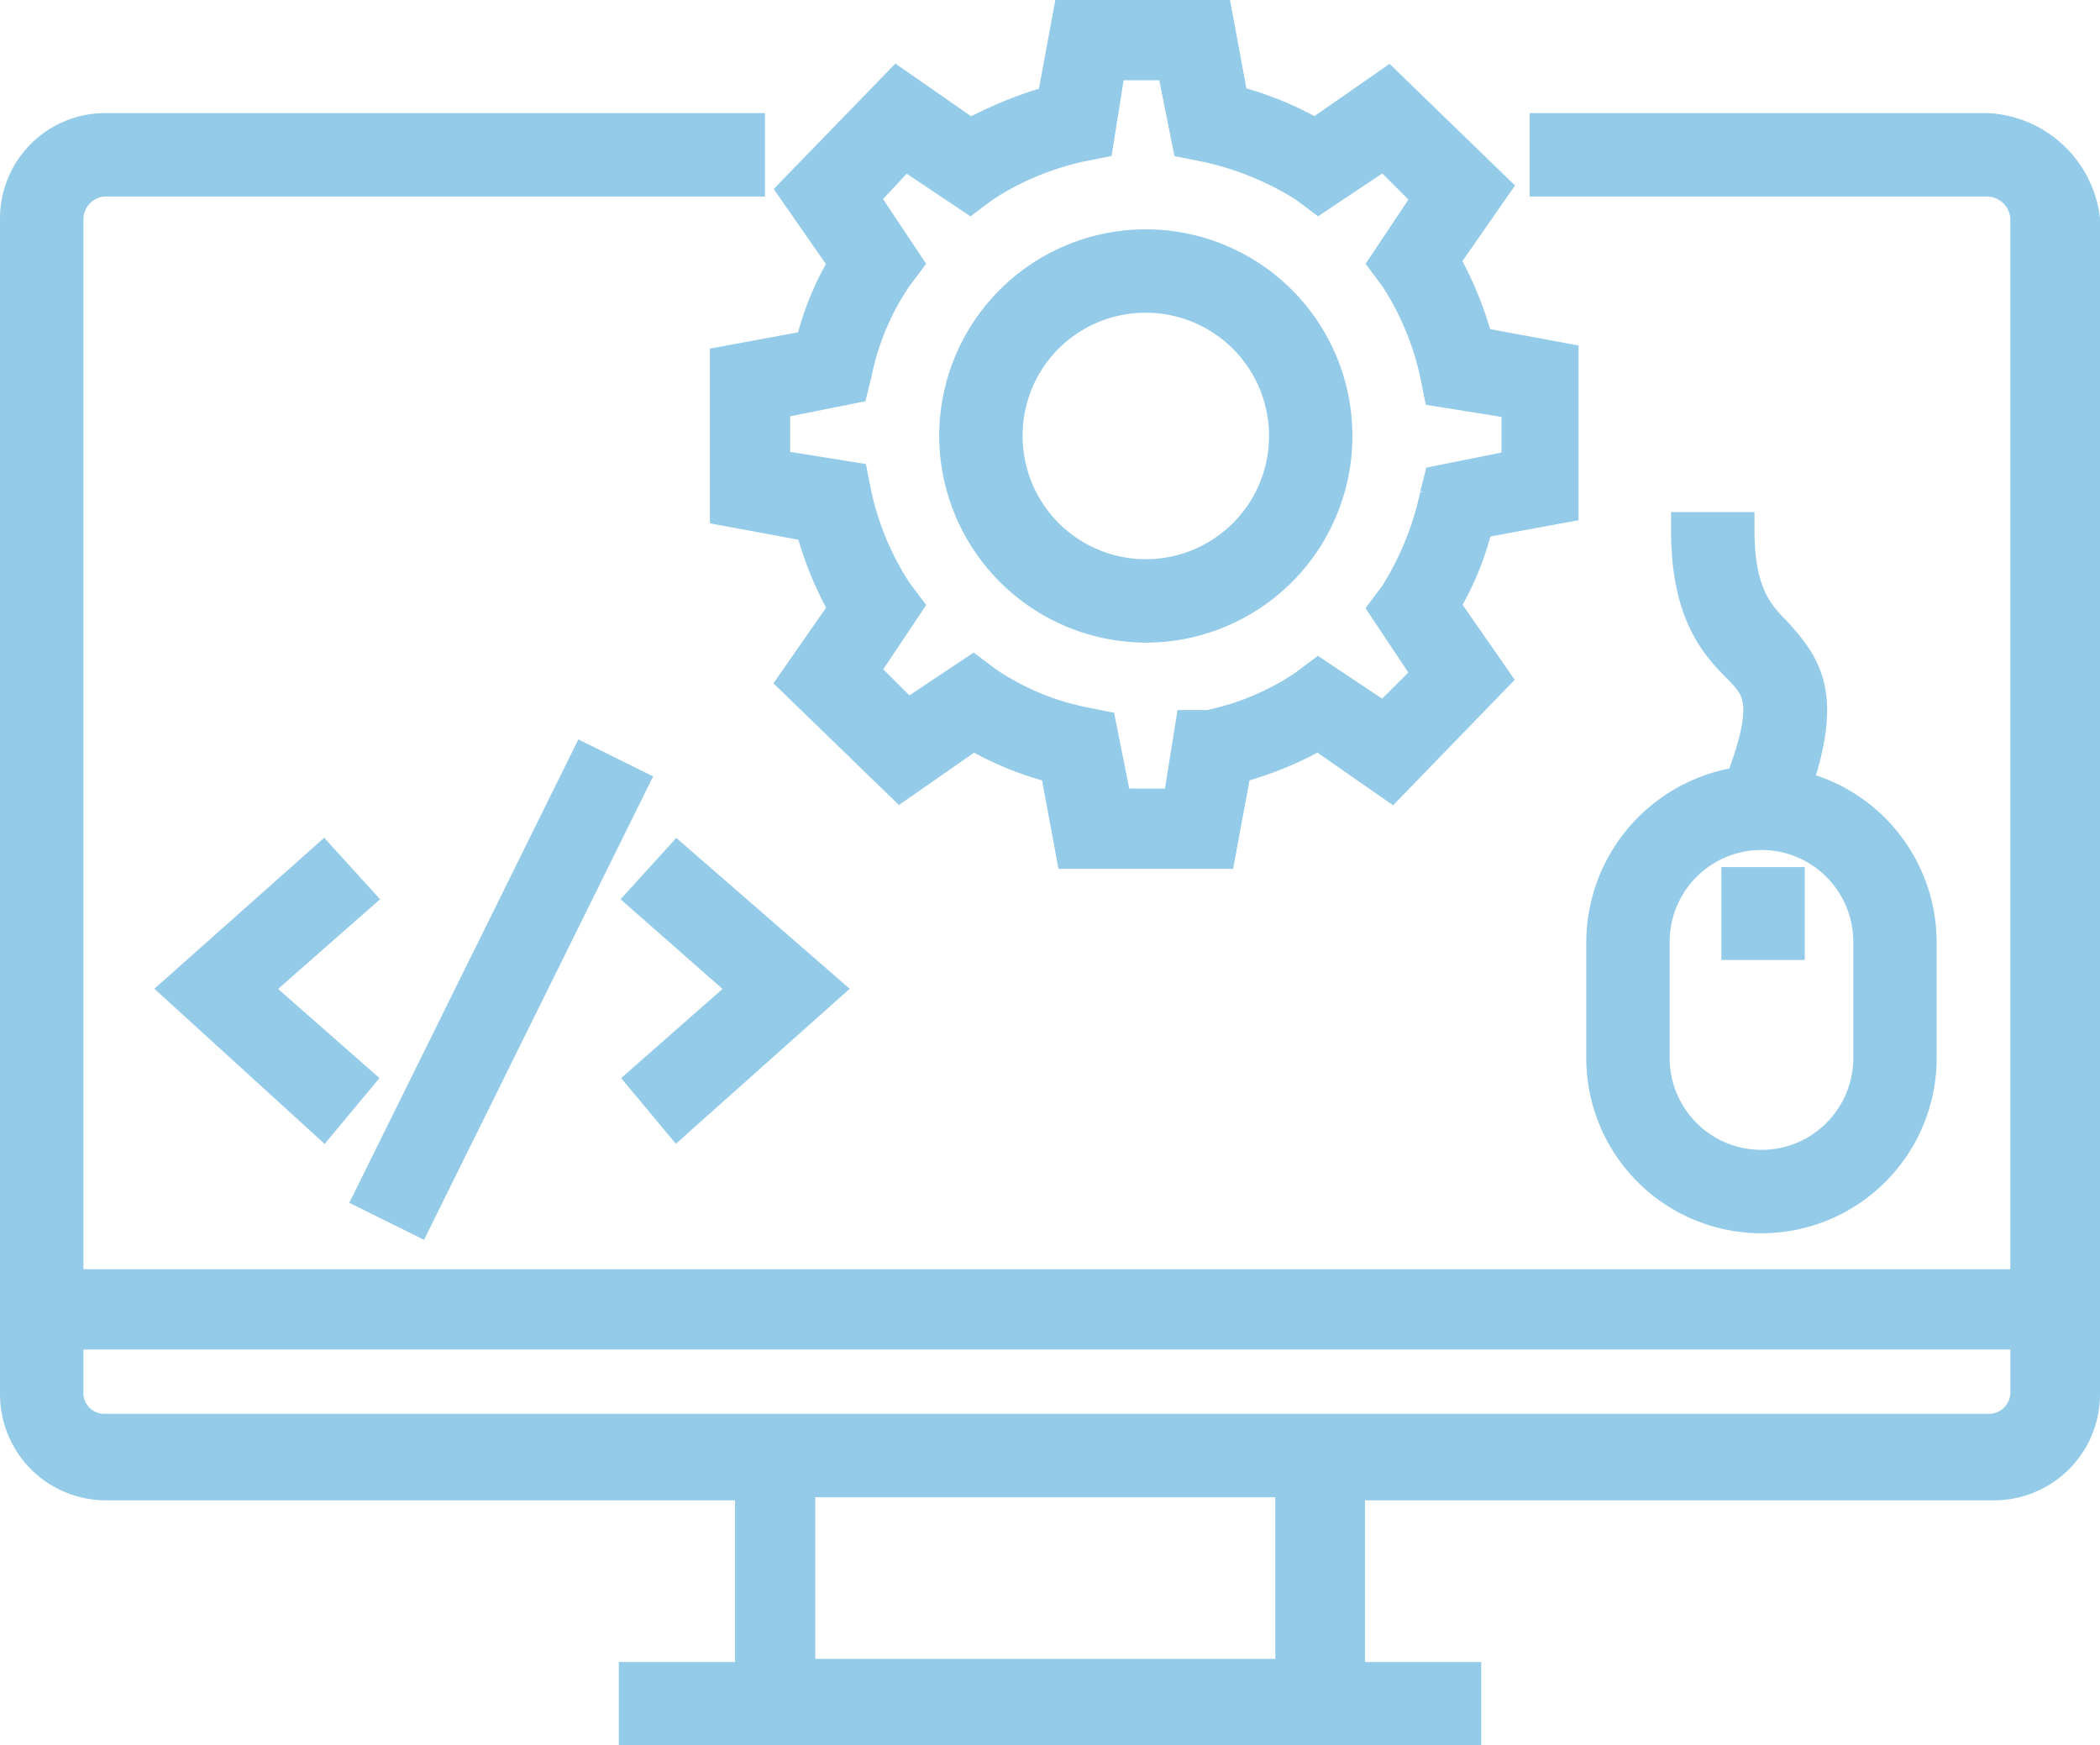
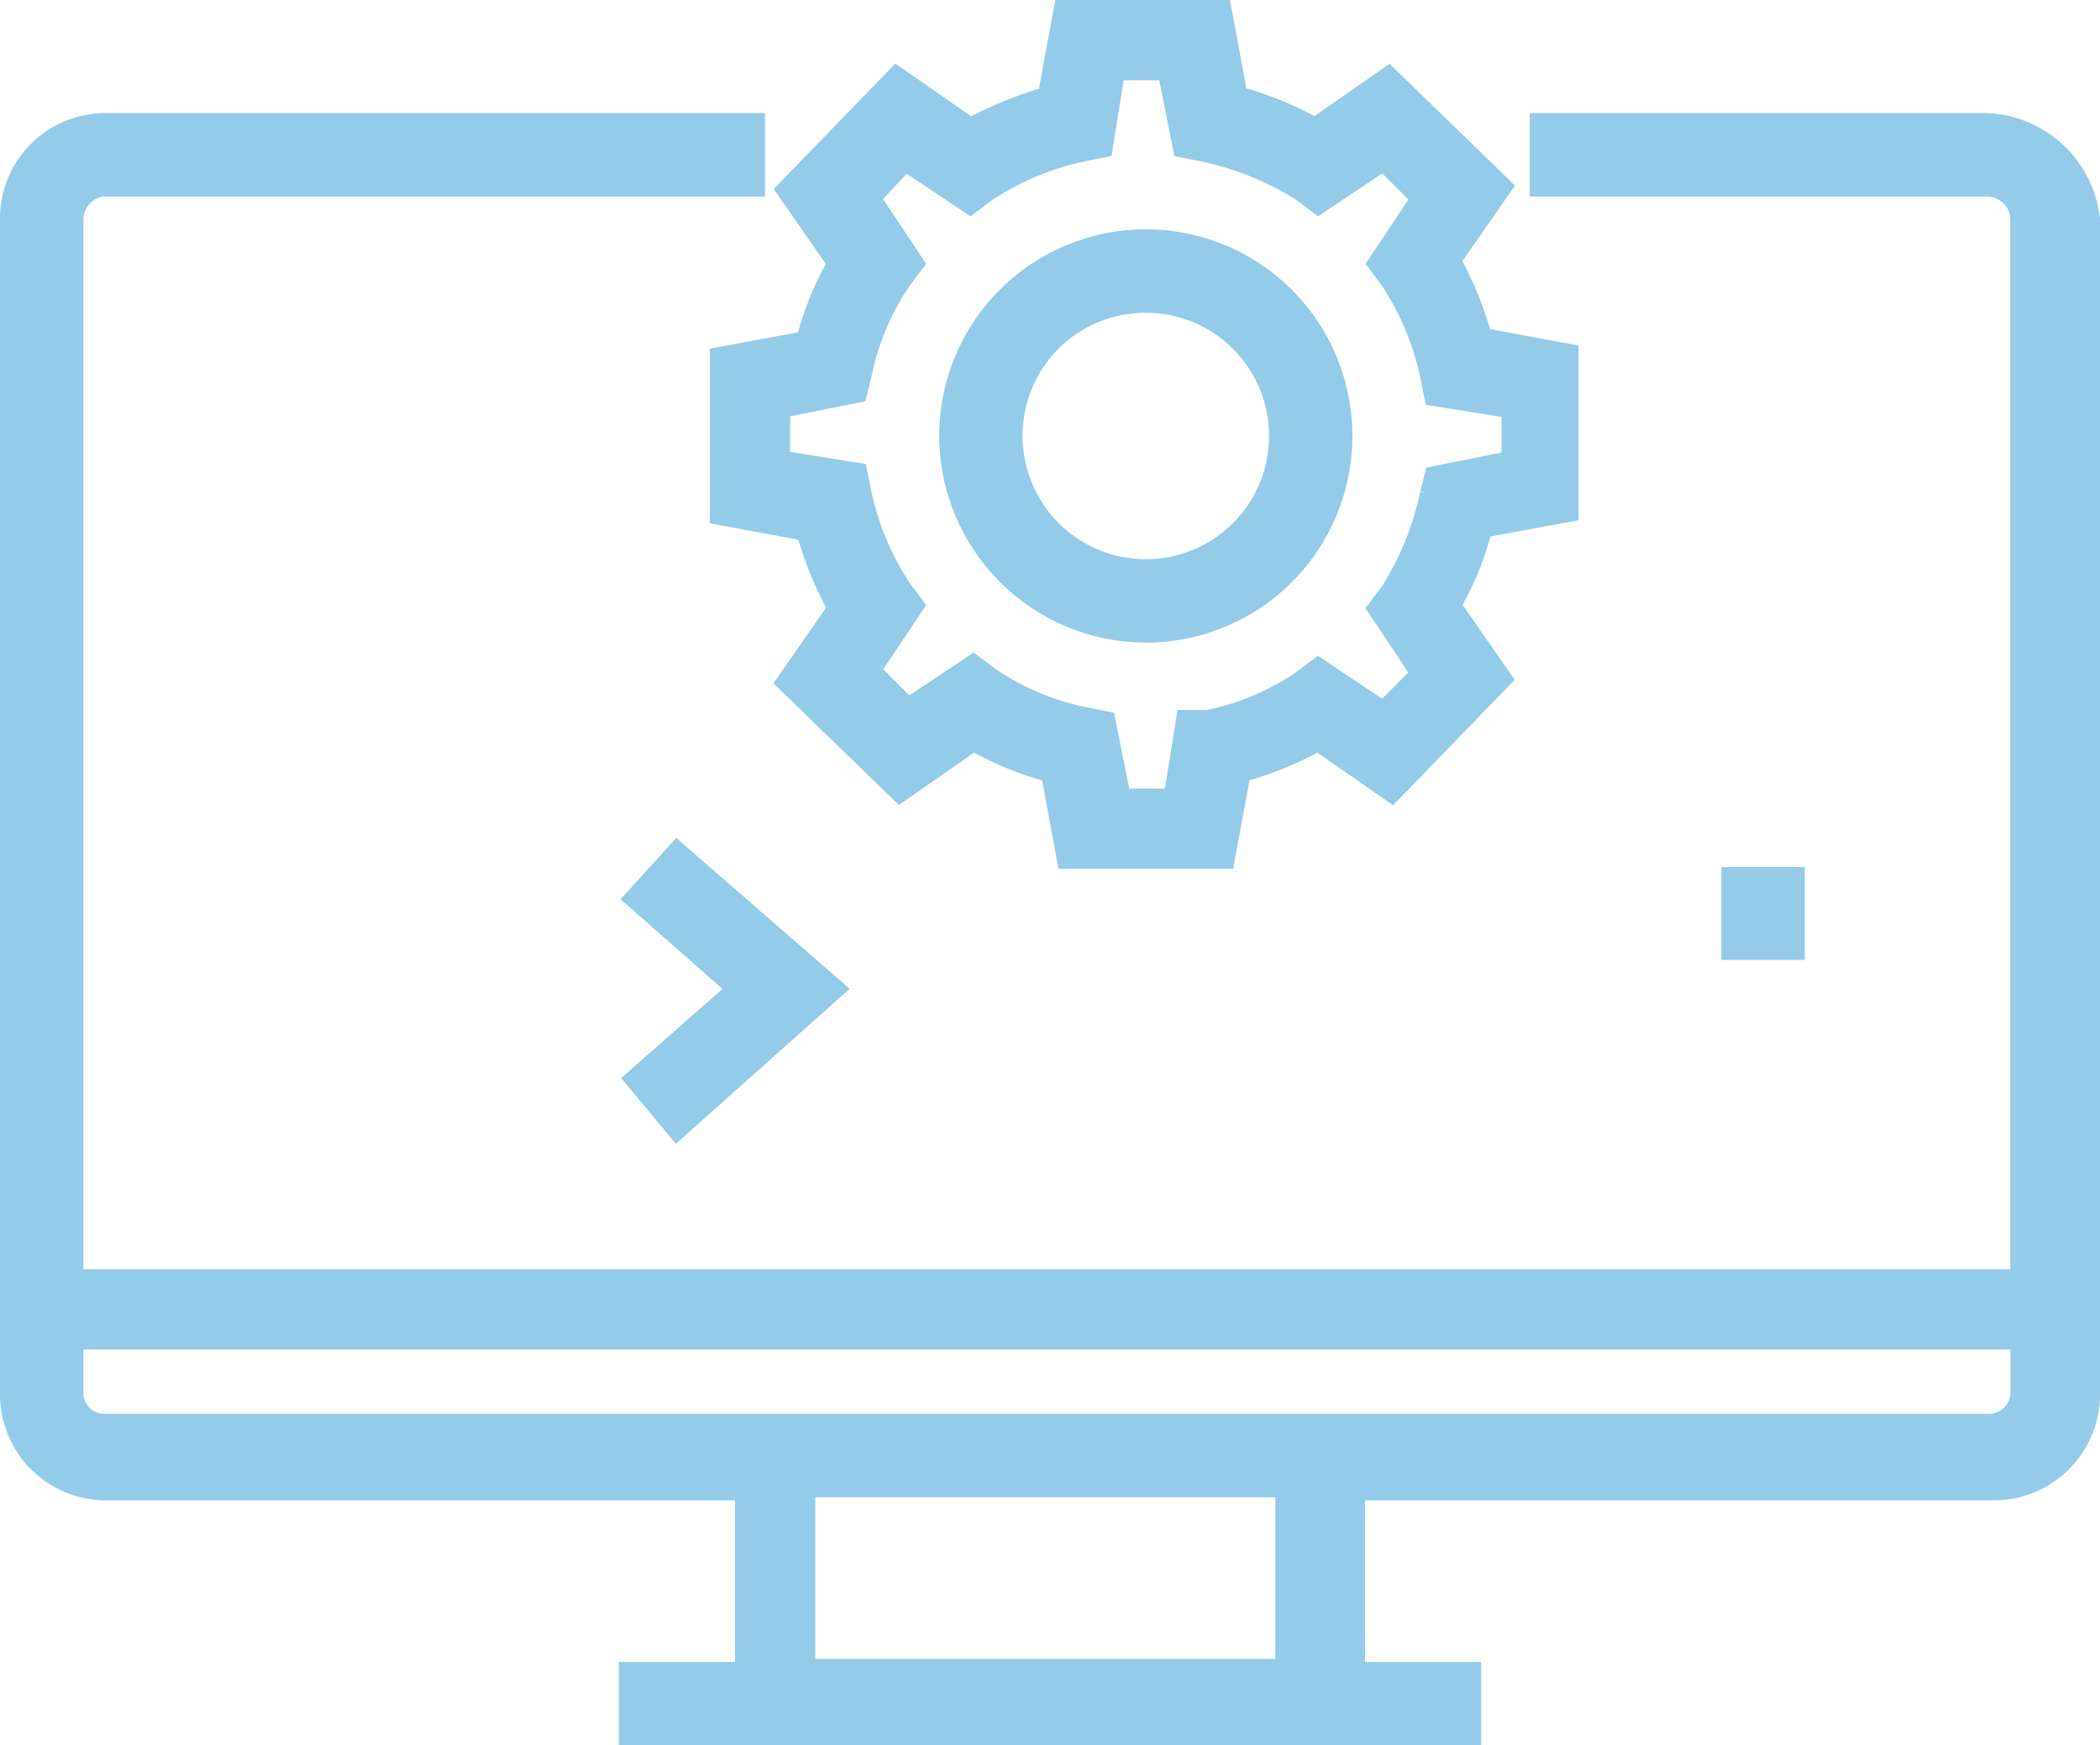
<svg xmlns="http://www.w3.org/2000/svg" width="115.782" height="96.213" viewBox="0 0 115.782 96.213">
  <g id="noun-back-end-995861" transform="translate(1.2 -4.4)">
    <g id="Group_8713" data-name="Group 8713" transform="translate(-0.2 5.4)">
      <path id="Path_15408" data-name="Path 15408" d="M108.387,9H84.141v2.6h24.246a2.292,2.292,0,0,1,2.251,2.251V72.732H2.4V13.849A2.268,2.268,0,0,1,4.476,11.6h35.5V9H4.476A4.807,4.807,0,0,0-.2,13.849V78.62a4.841,4.841,0,0,0,4.849,4.849H40.325V94.38H33.917v2.6H79.465v-2.6H73.057V83.469h35.676a4.841,4.841,0,0,0,4.849-4.849V13.849A5.544,5.544,0,0,0,108.387,9ZM70.113,94.207H42.75V83.3H70.113ZM108.387,80.7H4.476A2.148,2.148,0,0,1,2.4,78.447V75.156h108.24v3.291A2.183,2.183,0,0,1,108.387,80.7Z" transform="translate(0.2 -2.765)" fill="#94cbe8" stroke="#94cbe8" stroke-width="2" />
-       <path id="Path_15409" data-name="Path 15409" d="M50.3,44.387v6.408a8.659,8.659,0,0,0,17.318,0V44.387A8.711,8.711,0,0,0,60.691,35.9c1.732-5.022.693-6.581-1.039-8.486-1.039-1.039-2.078-2.251-2.078-5.715h-2.6c0,4.5,1.559,6.235,2.771,7.447s1.905,2.078.173,6.581A8.788,8.788,0,0,0,50.3,44.387Zm14.721,0v6.408a6.061,6.061,0,1,1-12.123,0V44.387a6.061,6.061,0,1,1,12.123,0Z" transform="translate(37.158 6.529)" fill="#94cbe8" stroke="#94cbe8" stroke-width="2" />
      <rect id="Rectangle_5584" data-name="Rectangle 5584" width="2.598" height="3.117" transform="translate(94.905 47.799)" fill="#94cbe8" stroke="#94cbe8" stroke-width="2" />
      <path id="Path_15410" data-name="Path 15410" d="M21.532,46.328l7.966-7.1L21.532,32.3,19.8,34.205l5.715,5.022L19.8,44.25Z" transform="translate(14.837 14.287)" fill="#94cbe8" stroke="#94cbe8" stroke-width="2" />
-       <path id="Path_15411" data-name="Path 15411" d="M12.793,32.3,5,39.227l7.793,7.1,1.732-2.078L8.81,39.227l5.715-5.022Z" transform="translate(4.006 14.287)" fill="#94cbe8" stroke="#94cbe8" stroke-width="2" />
-       <rect id="Rectangle_5585" data-name="Rectangle 5585" width="26.497" height="2.598" transform="translate(33.67 42.251) rotate(116.309)" fill="#94cbe8" stroke="#94cbe8" stroke-width="2" />
      <path id="Path_15412" data-name="Path 15412" d="M27.076,23.584,22.4,24.45v7.966l4.676.866a18.893,18.893,0,0,0,1.905,4.676L26.21,41.942l5.715,5.542,3.983-2.771a17.737,17.737,0,0,0,4.676,1.905l.866,4.676h7.966l.866-4.676a18.893,18.893,0,0,0,4.676-1.905l3.983,2.771,5.542-5.715-2.771-3.983a15.652,15.652,0,0,0,1.905-4.676l4.676-.866V24.277l-4.676-.866a18.893,18.893,0,0,0-1.905-4.676l2.771-3.983L58.769,9.21l-3.983,2.771a17.737,17.737,0,0,0-4.676-1.905L49.244,5.4H41.277l-.866,4.676a22.081,22.081,0,0,0-4.676,1.905L31.752,9.21,26.21,14.925l2.771,3.983A15.652,15.652,0,0,0,27.076,23.584Zm2.251,1.385A14.763,14.763,0,0,1,31.579,19.6l.52-.693-2.425-3.637,2.425-2.6L35.735,15.1l.693-.52A16.135,16.135,0,0,1,41.8,12.327l.866-.173.693-4.33h3.637l.866,4.33.866.173a17,17,0,0,1,5.542,2.251l.693.52L58.6,12.674l2.6,2.6-2.425,3.637.52.693A16.136,16.136,0,0,1,61.54,24.97l.173.866,4.33.693v3.637l-4.33.866-.173.693a17,17,0,0,1-2.251,5.542l-.52.693L61.193,41.6l-2.6,2.6-3.637-2.425-.693.52A14.763,14.763,0,0,1,48.9,44.54h-.866l-.693,4.33H43.7l-.866-4.33-.866-.173A14.763,14.763,0,0,1,36.6,42.115l-.693-.52L32.271,44.02l-2.6-2.6L32.1,37.785l-.52-.693a16.135,16.135,0,0,1-2.251-5.369l-.173-.866-4.33-.693V26.528l4.33-.866Z" transform="translate(16.74 -5.4)" fill="#94cbe8" stroke="#94cbe8" stroke-width="2" />
      <path id="Path_15413" data-name="Path 15413" d="M40.091,33.482A10.391,10.391,0,1,0,29.7,23.091,10.422,10.422,0,0,0,40.091,33.482Zm0-18.184A7.793,7.793,0,1,1,32.3,23.091,7.761,7.761,0,0,1,40.091,15.3Z" transform="translate(22.082 -0.058)" fill="#94cbe8" stroke="#94cbe8" stroke-width="2" />
    </g>
  </g>
</svg>